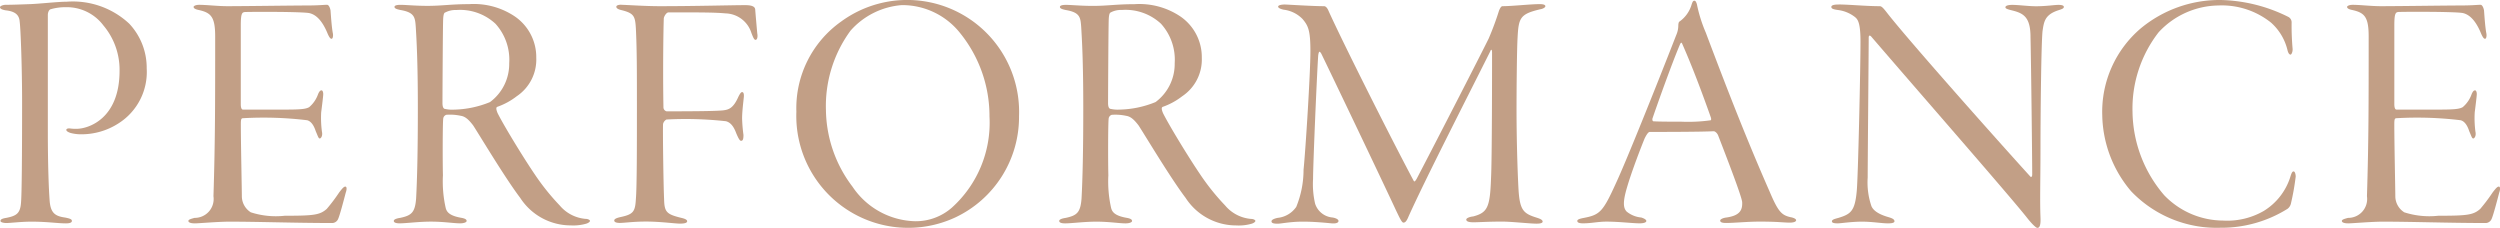
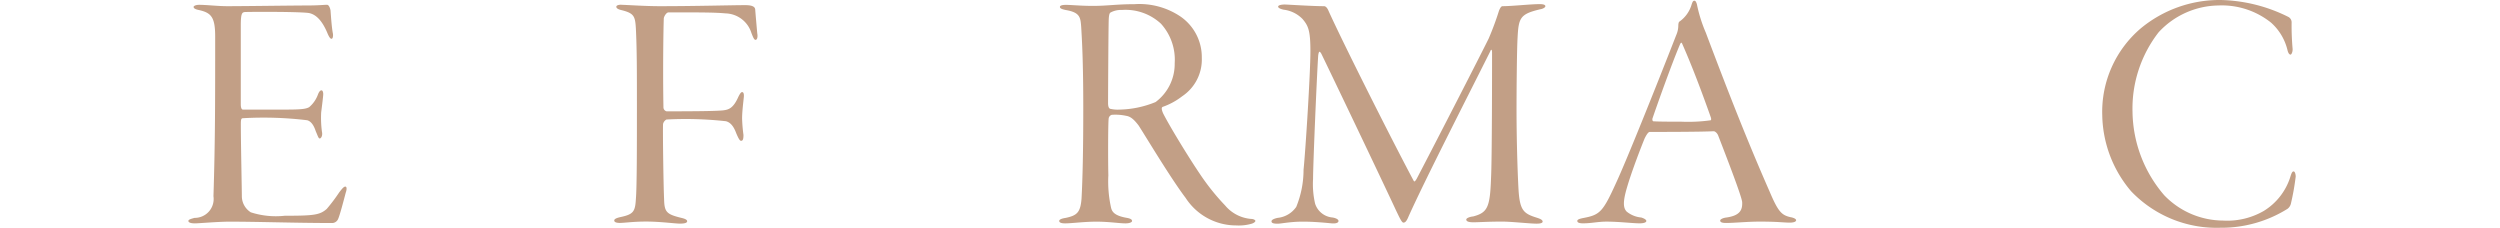
<svg xmlns="http://www.w3.org/2000/svg" id="Group_52573" data-name="Group 52573" width="136.98" height="12.481" viewBox="0 0 136.98 12.481">
  <defs>
    <clipPath id="clip-path">
      <rect id="Rectangle_25163" data-name="Rectangle 25163" width="136.98" height="12.481" fill="#c29f86" />
    </clipPath>
  </defs>
  <g id="Group_52549" data-name="Group 52549" clip-path="url(#clip-path)">
-     <path id="Path_135924" data-name="Path 135924" d="M.32.969c.339,0,.847-.019,1.356-.038C2.165.913,3.181.8,3.652.8A4.524,4.524,0,0,1,7.078,2a3.526,3.526,0,0,1,.96,2.447A3.331,3.331,0,0,1,6.495,7.464a3.734,3.734,0,0,1-2.052.6,2.2,2.2,0,0,1-.584-.075c-.113-.038-.226-.094-.226-.169,0-.038.056-.094.207-.075a2.278,2.278,0,0,0,.358.019c.621,0,2.353-.527,2.353-3.181A3.768,3.768,0,0,0,5.666,2.1,2.512,2.512,0,0,0,3.6,1.1a2.908,2.908,0,0,0-.828.113c-.075.019-.151.15-.151.32V7.86c0,2.014.056,3.238.094,3.765.038.734.282.922.847,1,.282.056.377.094.377.188s-.132.132-.32.132c-.471,0-1.017-.094-1.9-.094-.565,0-1.148.075-1.374.075-.132,0-.32-.038-.32-.113s.075-.132.32-.169c.565-.113.772-.245.809-.866.038-.433.057-2.541.057-5.478,0-1.826-.075-3.972-.132-4.405C1.054,1.534.847,1.327.3,1.271.207,1.252,0,1.214,0,1.1,0,1.045.151.969.32.969" transform="translate(0 -0.706)" fill="#c29f86" />
    <path id="Path_135925" data-name="Path 135925" d="M88.242,2.24c.452,0,1.035.075,1.581.075,1,0,3.558-.038,4.311-.038.7,0,.96-.038,1.148-.038.075,0,.15.113.188.3.019.207.057.9.132,1.28.019.113,0,.282-.075.282-.057,0-.113-.056-.207-.264C95,3.049,94.643,2.767,94.3,2.692c-.433-.075-2.918-.075-3.52-.057-.151.019-.226.057-.226.734V7.68c0,.226.056.3.113.3h2.372c.866,0,1.092-.038,1.261-.132a1.636,1.636,0,0,0,.49-.715c.056-.132.113-.207.188-.207.057,0,.094.094.094.207s-.075.7-.113,1A5.7,5.7,0,0,0,95,9.187c.057.264-.075.377-.113.377-.075,0-.094-.094-.226-.4-.057-.17-.188-.527-.471-.6a19.855,19.855,0,0,0-3.483-.113c-.132,0-.15.038-.15.358,0,.96.056,3.6.056,3.953a1.045,1.045,0,0,0,.49.847,4.465,4.465,0,0,0,1.864.188c1.581,0,1.92-.038,2.3-.377a9.427,9.427,0,0,0,.678-.9c.188-.245.264-.32.339-.32s.094.132.019.339c-.113.433-.32,1.224-.414,1.431a.364.364,0,0,1-.3.226c-2,0-4.123-.075-5.648-.075-.64,0-1.694.094-1.9.094-.245,0-.358-.056-.358-.132s.132-.113.339-.169a1.035,1.035,0,0,0,1.035-1.186c.094-2.993.094-5.064.094-8.754,0-1.073-.226-1.3-.9-1.45q-.282-.056-.282-.169c0-.057.132-.113.282-.113" transform="translate(-77.361 -1.976)" fill="#c29f86" />
-     <path id="Path_135926" data-name="Path 135926" d="M190,2.6a2.7,2.7,0,0,1,1.167,2.259A2.417,2.417,0,0,1,190.1,6.965a3.777,3.777,0,0,1-1.073.584c-.075.038-.056.151.019.339.358.715,1.431,2.466,2.033,3.351a12.66,12.66,0,0,0,1.374,1.713,2.073,2.073,0,0,0,1.412.734c.132,0,.245.057.245.113,0,.038-.075.113-.207.151a2.556,2.556,0,0,1-.847.094,3.3,3.3,0,0,1-2.767-1.506c-.828-1.092-2.2-3.389-2.579-3.972-.245-.32-.433-.49-.678-.527a2.776,2.776,0,0,0-.791-.056.248.248,0,0,0-.169.188c-.038.226-.038,2.41-.019,3.125a6.6,6.6,0,0,0,.151,1.788c.057.226.207.433.866.546.207.038.282.094.282.169s-.15.132-.358.132c-.339,0-.9-.094-1.6-.094-.678,0-1.355.094-1.713.094-.188,0-.32-.038-.32-.132,0-.075.113-.132.358-.169.621-.132.809-.3.866-1.073.057-1.073.094-2.579.094-4.932,0-2.617-.075-3.8-.113-4.443-.038-.527-.056-.809-.847-.941-.169-.038-.32-.075-.32-.169q0-.113.339-.113c.264,0,.81.056,1.468.056.791,0,1.3-.094,2.278-.094A4.028,4.028,0,0,1,190,2.6m-3.821-.226c-.038.019-.094.038-.113.358-.019.358-.038,4.292-.038,4.612,0,.245.075.32.151.32a1.688,1.688,0,0,0,.452.038,5.479,5.479,0,0,0,2-.414,2.6,2.6,0,0,0,1.054-2.127,2.932,2.932,0,0,0-.753-2.165,2.851,2.851,0,0,0-2.146-.753,1.189,1.189,0,0,0-.6.132" transform="translate(-161.784 -1.694)" fill="#c29f86" />
    <path id="Path_135927" data-name="Path 135927" d="M286.471,2.24c.226,0,1.261.075,2.09.075,2,0,3.972-.057,4.688-.057.4,0,.527.094.546.226.019.263.094,1.092.113,1.318.038.188,0,.358-.094.358-.075,0-.132-.132-.226-.377a1.525,1.525,0,0,0-1.412-1.073c-.6-.056-1.412-.056-3.125-.056-.132,0-.264.245-.264.339-.019.527-.056,2.692-.019,4.857a.231.231,0,0,0,.169.226c1.92,0,2.824-.019,3.125-.056.264-.038.527-.094.809-.734.094-.188.151-.264.207-.264.075,0,.113.094.094.282-.019.207-.094.772-.094,1.167a8.638,8.638,0,0,0,.075.9c0,.245-.038.32-.132.32-.075,0-.151-.151-.264-.414-.151-.414-.339-.6-.565-.659a20.143,20.143,0,0,0-3.257-.094.376.376,0,0,0-.188.245c-.019.339.019,3.276.057,4.123.019.715.132.828,1,1.035.151.038.264.094.264.169,0,.113-.207.132-.4.132-.264,0-1.073-.113-1.845-.113-.715,0-1.186.075-1.45.075-.169,0-.3-.038-.3-.132,0-.075.094-.132.339-.188.715-.151.809-.3.847-1,.056-.621.056-2.956.056-5.026,0-2,0-3.144-.056-4.292-.038-.678-.094-.847-.772-1.017-.169-.038-.3-.094-.3-.188,0-.075.113-.113.282-.113" transform="translate(-252.417 -1.976)" fill="#c29f86" />
-     <path id="Path_135928" data-name="Path 135928" d="M383.073,6.382a6.083,6.083,0,0,1-3.5,5.535,6.131,6.131,0,0,1-8.7-5.8,5.813,5.813,0,0,1,2.447-4.932,6.132,6.132,0,0,1,9.752,5.2M373.83,1.694a6.98,6.98,0,0,0-1.337,4.349,7.064,7.064,0,0,0,1.45,4.179,4.261,4.261,0,0,0,3.445,1.9,3,3,0,0,0,2.014-.753,6.262,6.262,0,0,0,2.052-4.989,7.228,7.228,0,0,0-1.6-4.556,4.045,4.045,0,0,0-3.2-1.544,4.177,4.177,0,0,0-2.824,1.412" transform="translate(-327.238)" fill="#c29f86" />
    <path id="Path_135929" data-name="Path 135929" d="M499.918,2.6a2.7,2.7,0,0,1,1.167,2.259,2.417,2.417,0,0,1-1.073,2.108,3.777,3.777,0,0,1-1.073.584c-.075.038-.056.151.019.339.358.715,1.431,2.466,2.033,3.351a12.661,12.661,0,0,0,1.374,1.713,2.073,2.073,0,0,0,1.412.734c.132,0,.245.057.245.113,0,.038-.075.113-.207.151a2.556,2.556,0,0,1-.847.094,3.3,3.3,0,0,1-2.767-1.506c-.828-1.092-2.2-3.389-2.579-3.972-.245-.32-.433-.49-.678-.527a2.776,2.776,0,0,0-.791-.056.248.248,0,0,0-.169.188c-.038.226-.038,2.41-.019,3.125a6.6,6.6,0,0,0,.151,1.788c.057.226.207.433.866.546.207.038.282.094.282.169s-.15.132-.358.132c-.339,0-.9-.094-1.6-.094-.678,0-1.355.094-1.713.094-.188,0-.32-.038-.32-.132,0-.075.113-.132.358-.169.621-.132.809-.3.866-1.073.057-1.073.094-2.579.094-4.932,0-2.617-.075-3.8-.113-4.443-.038-.527-.056-.809-.847-.941-.169-.038-.32-.075-.32-.169q0-.113.339-.113c.264,0,.81.056,1.468.056.791,0,1.3-.094,2.278-.094a4.028,4.028,0,0,1,2.523.678M496.1,2.372c-.038.019-.094.038-.113.358-.019.358-.038,4.292-.038,4.612,0,.245.075.32.151.32a1.688,1.688,0,0,0,.452.038,5.479,5.479,0,0,0,2-.414A2.6,2.6,0,0,0,499.6,5.158a2.932,2.932,0,0,0-.753-2.165A2.851,2.851,0,0,0,496.7,2.24a1.189,1.189,0,0,0-.6.132" transform="translate(-435.236 -1.694)" fill="#c29f86" />
    <path id="Path_135930" data-name="Path 135930" d="M592.847,1.939c.433.019,1.581.094,2.184.094.075,0,.169.075.245.264.81,1.788,3.464,7.06,4.65,9.281.057.113.094.038.17-.075,1.111-2.127,3.5-6.777,3.953-7.7a15.842,15.842,0,0,0,.565-1.525c.019-.038.094-.245.188-.245.527,0,1.525-.113,2.052-.113.188,0,.3.038.3.113s-.151.151-.282.169c-1.111.263-1.186.471-1.242,1.581-.038.64-.056,2.9-.056,3.84,0,2.052.075,3.916.113,4.518.075,1.092.282,1.261,1.017,1.487.169.056.3.113.3.207q0,.113-.339.113c-.358,0-1.374-.113-1.883-.113-.772,0-1.28.038-1.562.038-.188,0-.4-.019-.4-.151,0-.075.188-.151.377-.169.791-.207.923-.508.979-2.071.057-1.017.057-6.062.057-6.909,0-.188-.057-.188-.094-.075-1.261,2.523-3.577,7.041-4.48,9.055-.094.226-.169.339-.282.339-.094,0-.226-.3-.4-.659-.885-1.9-3.389-7.135-4.1-8.6-.094-.15-.132-.15-.169.094-.075,1.092-.282,5.986-.282,6.758a4.726,4.726,0,0,0,.113,1.374,1.1,1.1,0,0,0,.96.753c.207.038.32.113.32.188,0,.113-.169.151-.377.132-.226-.019-.9-.094-1.581-.094s-1.186.113-1.374.113c-.245,0-.339-.038-.339-.132,0-.056.075-.132.339-.188a1.413,1.413,0,0,0,1.017-.6,5.382,5.382,0,0,0,.4-2.033c.113-1.111.376-5.29.376-6.495,0-1.13-.113-1.393-.433-1.77a1.736,1.736,0,0,0-1.035-.508c-.169-.038-.3-.094-.3-.169s.169-.113.339-.113" transform="translate(-522.48 -1.694)" fill="#c29f86" />
    <path id="Path_135931" data-name="Path 135931" d="M741.1.507a7.862,7.862,0,0,0,.489,1.562c1.318,3.5,2.334,6.062,3.5,8.716.471,1.111.659,1.28,1.129,1.393.226.038.32.113.32.169,0,.094-.17.132-.339.132-.358,0-.659-.056-1.638-.056-.7,0-1.412.075-1.864.075-.207,0-.32-.038-.32-.132,0-.075.17-.15.358-.169.753-.113.866-.433.847-.847-.038-.32-.678-2-1.318-3.652-.056-.132-.169-.226-.245-.226-.715.038-3.087.038-3.5.038-.094,0-.207.207-.282.358-.169.414-.715,1.807-.979,2.73-.207.715-.207,1.073,0,1.28a1.475,1.475,0,0,0,.791.32c.188.056.282.132.282.188,0,.094-.169.132-.376.132-.358,0-1.13-.094-1.807-.094-.471,0-.828.094-1.28.094-.207,0-.32-.038-.32-.132s.188-.132.377-.169c.866-.169,1.035-.339,1.751-1.92.546-1.167,2.2-5.29,3.294-8.095a1.319,1.319,0,0,0,.113-.527c0-.075.019-.188.057-.207a1.738,1.738,0,0,0,.678-.96c.038-.094.057-.188.151-.188.057,0,.094.075.132.188m.753,6.175c-.753-2.127-1.261-3.332-1.544-3.972-.057-.151-.094-.094-.151.038-.452,1.073-1.224,3.238-1.487,4.01-.019.038-.019.169.057.169.358.019.828.019,1.487.019a8.979,8.979,0,0,0,1.638-.075c.038-.019.038-.094,0-.188" transform="translate(-648.125 -0.281)" fill="#c29f86" />
-     <path id="Path_135932" data-name="Path 135932" d="M853.183,2.08c.565,0,1.525.094,2.259.094.094,0,.17.056.433.4,1.242,1.581,6.1,7.041,7.813,8.923.038.056.113.056.113-.113,0-.7-.056-5.874-.094-7.53,0-1.111-.414-1.3-1.016-1.45-.226-.056-.358-.094-.358-.169,0-.094.169-.132.377-.132.339,0,.885.075,1.3.075.546,0,1.017-.075,1.224-.075s.3.038.3.113c0,.094-.151.132-.32.188-.734.245-.772.64-.847,1.13-.075.715-.113,4.669-.113,6.438,0,1.713-.038,2.786,0,3.765.019.414-.038.584-.169.584-.075,0-.3-.207-.621-.621-1.073-1.337-5.93-6.89-8.471-9.846-.094-.113-.151-.075-.151.038,0,.64-.056,6.815-.056,7.681a4.011,4.011,0,0,0,.207,1.562c.151.339.621.508.941.6.188.056.32.113.32.226,0,.094-.188.113-.358.113-.339,0-.847-.094-1.431-.094-.565,0-1.167.094-1.318.094-.282,0-.32-.056-.32-.113,0-.094.151-.132.358-.188.678-.207.9-.377,1-1.45.075-.715.207-6.7.207-8.208,0-1.111-.169-1.242-.339-1.374a1.9,1.9,0,0,0-.9-.358c-.264-.038-.358-.075-.358-.169,0-.075.094-.132.4-.132" transform="translate(-752.452 -1.835)" fill="#c29f86" />
    <path id="Path_135933" data-name="Path 135933" d="M989.213.922a.334.334,0,0,1,.188.32,14.339,14.339,0,0,0,.056,1.45c0,.188-.075.3-.113.3-.075,0-.132-.094-.169-.245a2.937,2.937,0,0,0-.9-1.506A4.315,4.315,0,0,0,985.391.3a4.541,4.541,0,0,0-3.276,1.468,6.8,6.8,0,0,0-1.431,4.368,7.135,7.135,0,0,0,1.732,4.556,4.5,4.5,0,0,0,3.219,1.393,4,4,0,0,0,2.24-.527,3.372,3.372,0,0,0,1.449-1.845c.075-.245.113-.32.188-.32s.113.169.113.282a13.318,13.318,0,0,1-.264,1.487.5.5,0,0,1-.188.282,6.83,6.83,0,0,1-3.671,1.035,6.48,6.48,0,0,1-4.895-2,6.585,6.585,0,0,1-1.581-4.16,6,6,0,0,1,2.108-4.763A6.767,6.767,0,0,1,985.523,0a8.691,8.691,0,0,1,3.69.922" transform="translate(-863.839)" fill="#c29f86" />
-     <path id="Path_135934" data-name="Path 135934" d="M1091.111,2.24c.452,0,1.036.075,1.581.075,1,0,3.558-.038,4.311-.038.7,0,.96-.038,1.148-.038.075,0,.151.113.188.3.019.207.057.9.132,1.28.019.113,0,.282-.075.282-.057,0-.113-.056-.207-.264-.32-.791-.678-1.073-1.017-1.148-.433-.075-2.918-.075-3.52-.057-.151.019-.226.057-.226.734V7.68c0,.226.056.3.113.3h2.372c.866,0,1.092-.038,1.261-.132a1.634,1.634,0,0,0,.49-.715c.057-.132.113-.207.188-.207.057,0,.094.094.094.207s-.075.7-.113,1a5.7,5.7,0,0,0,.038,1.054c.057.264-.075.377-.113.377-.075,0-.094-.094-.226-.4-.056-.17-.188-.527-.471-.6a19.853,19.853,0,0,0-3.483-.113c-.132,0-.151.038-.151.358,0,.96.056,3.6.056,3.953a1.045,1.045,0,0,0,.49.847,4.464,4.464,0,0,0,1.864.188c1.581,0,1.92-.038,2.3-.377a9.388,9.388,0,0,0,.678-.9c.188-.245.264-.32.339-.32s.094.132.019.339c-.113.433-.32,1.224-.414,1.431a.364.364,0,0,1-.3.226c-2,0-4.123-.075-5.648-.075-.64,0-1.694.094-1.9.094-.245,0-.358-.056-.358-.132s.132-.113.339-.169a1.035,1.035,0,0,0,1.036-1.186c.094-2.993.094-5.064.094-8.754,0-1.073-.226-1.3-.9-1.45q-.282-.056-.282-.169c0-.057.132-.113.282-.113" transform="translate(-962.236 -1.976)" fill="#c29f86" />
  </g>
</svg>